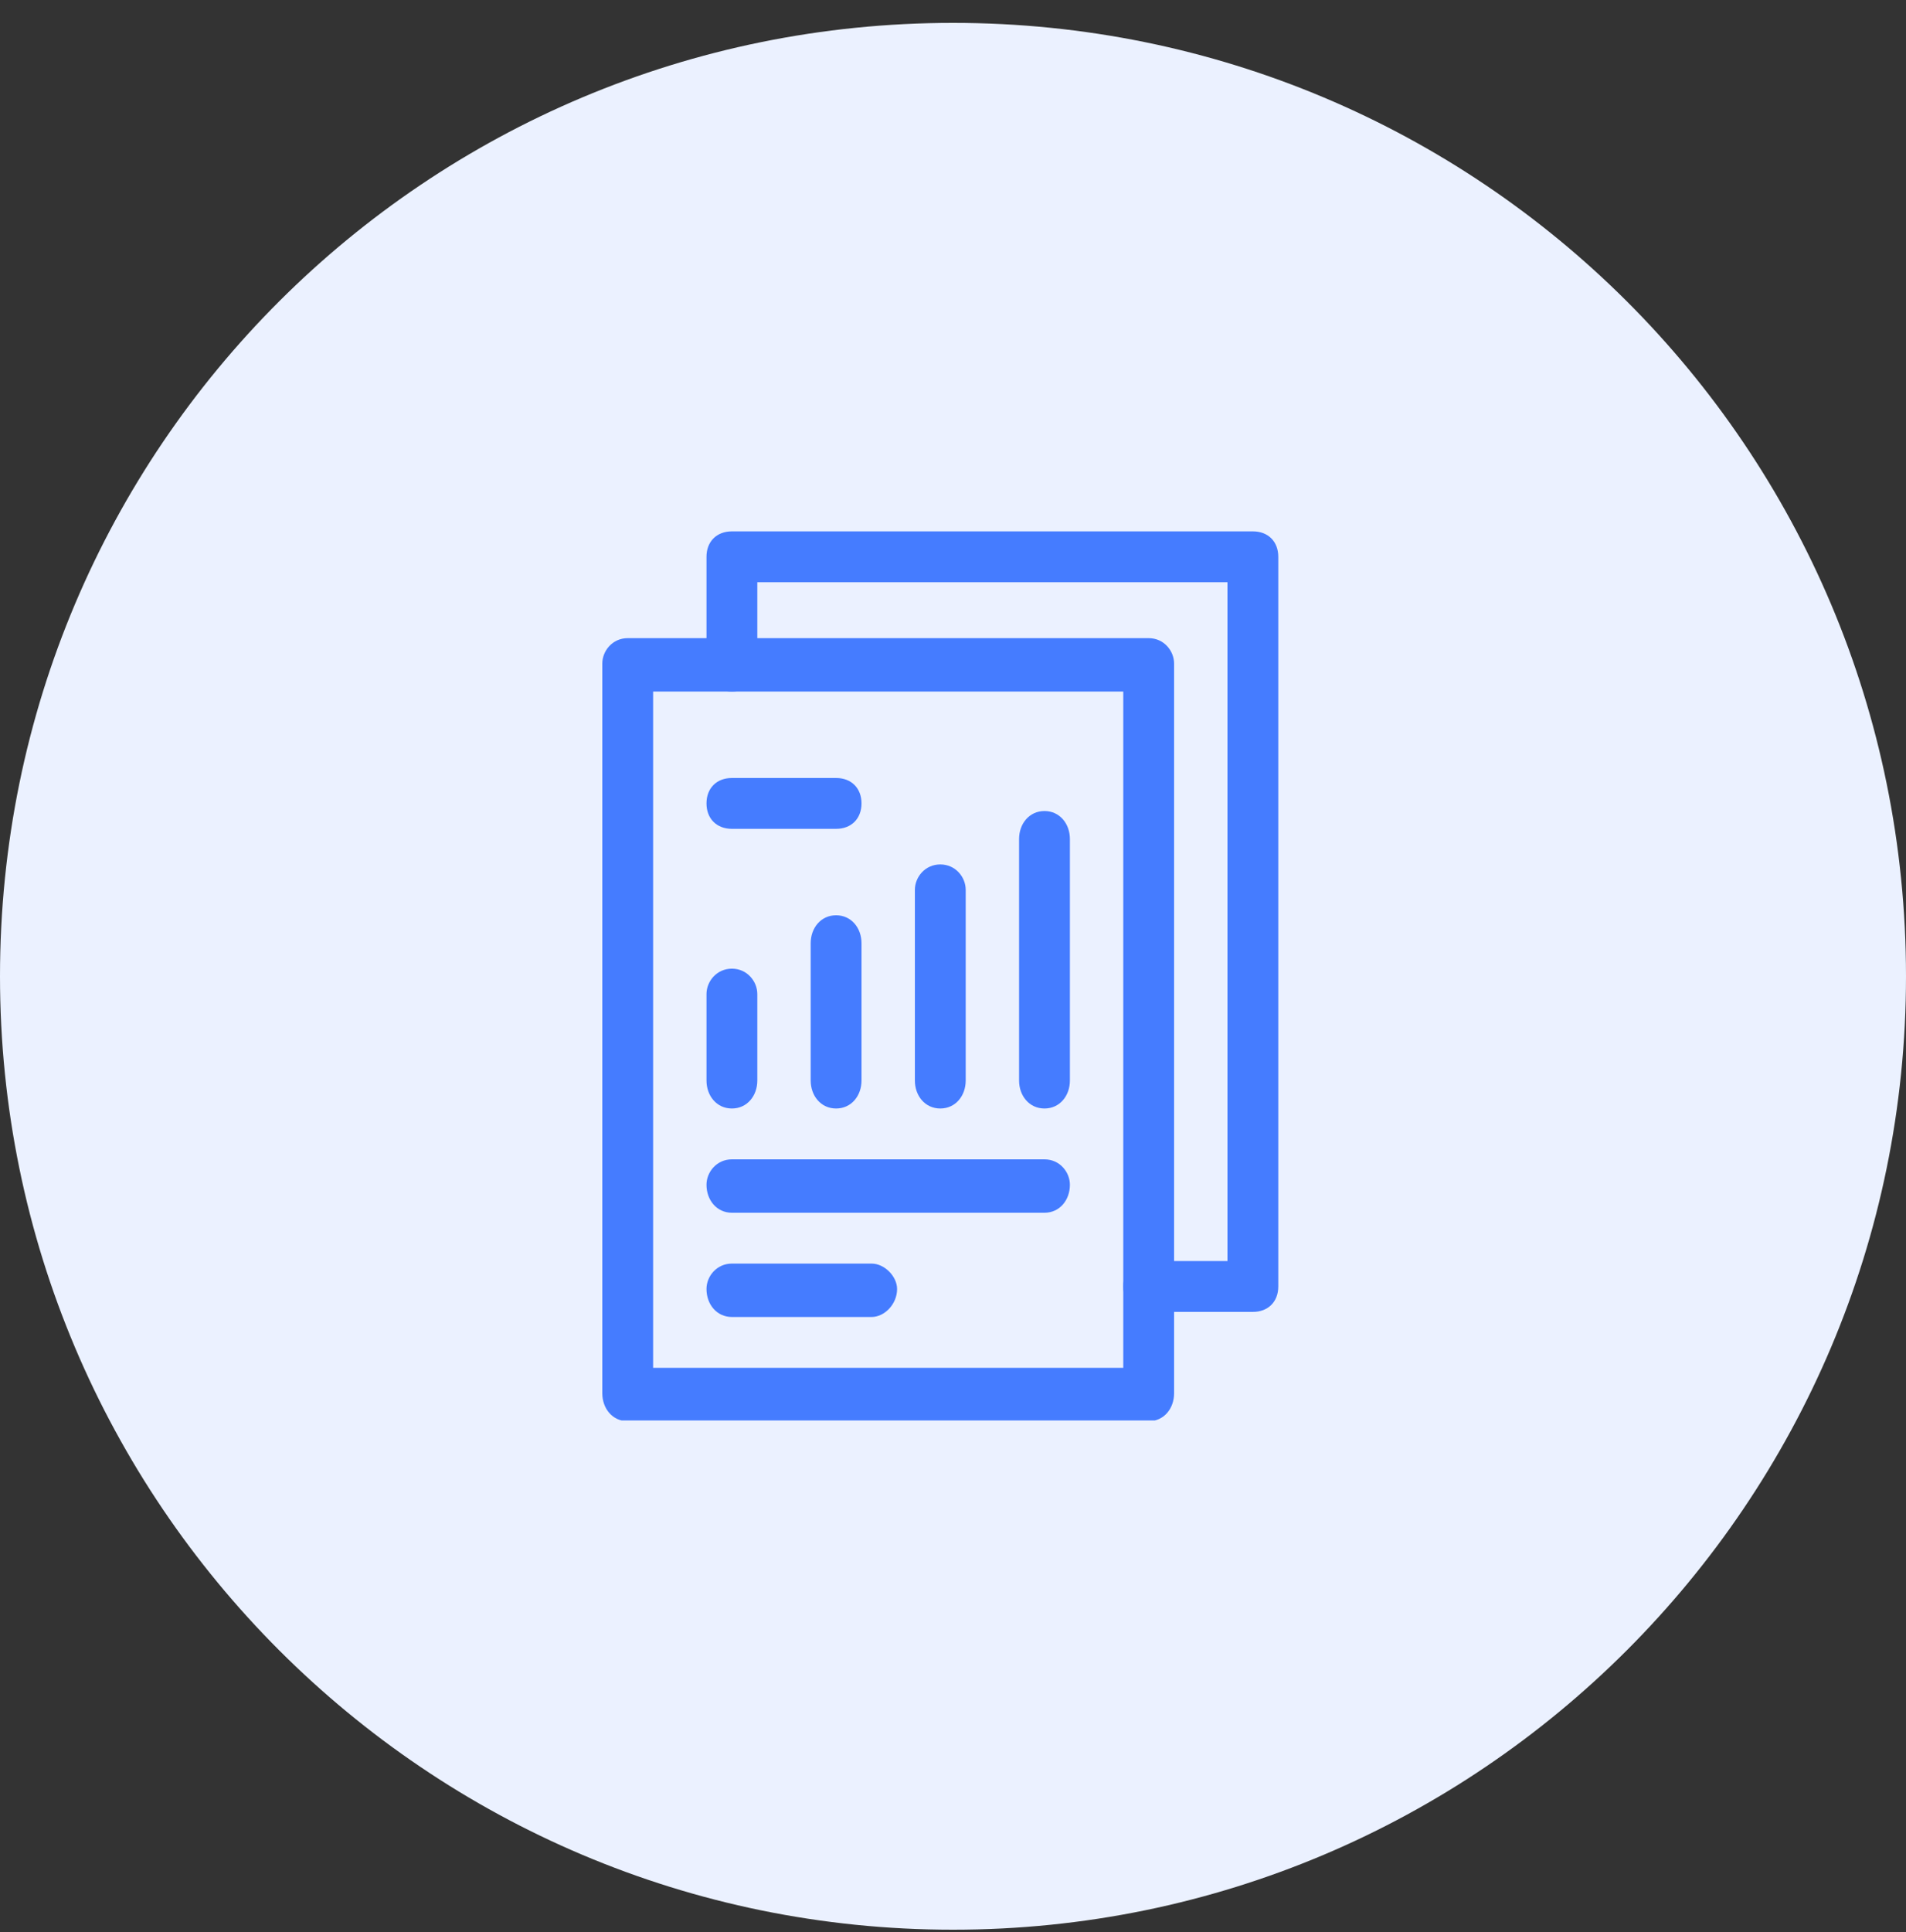
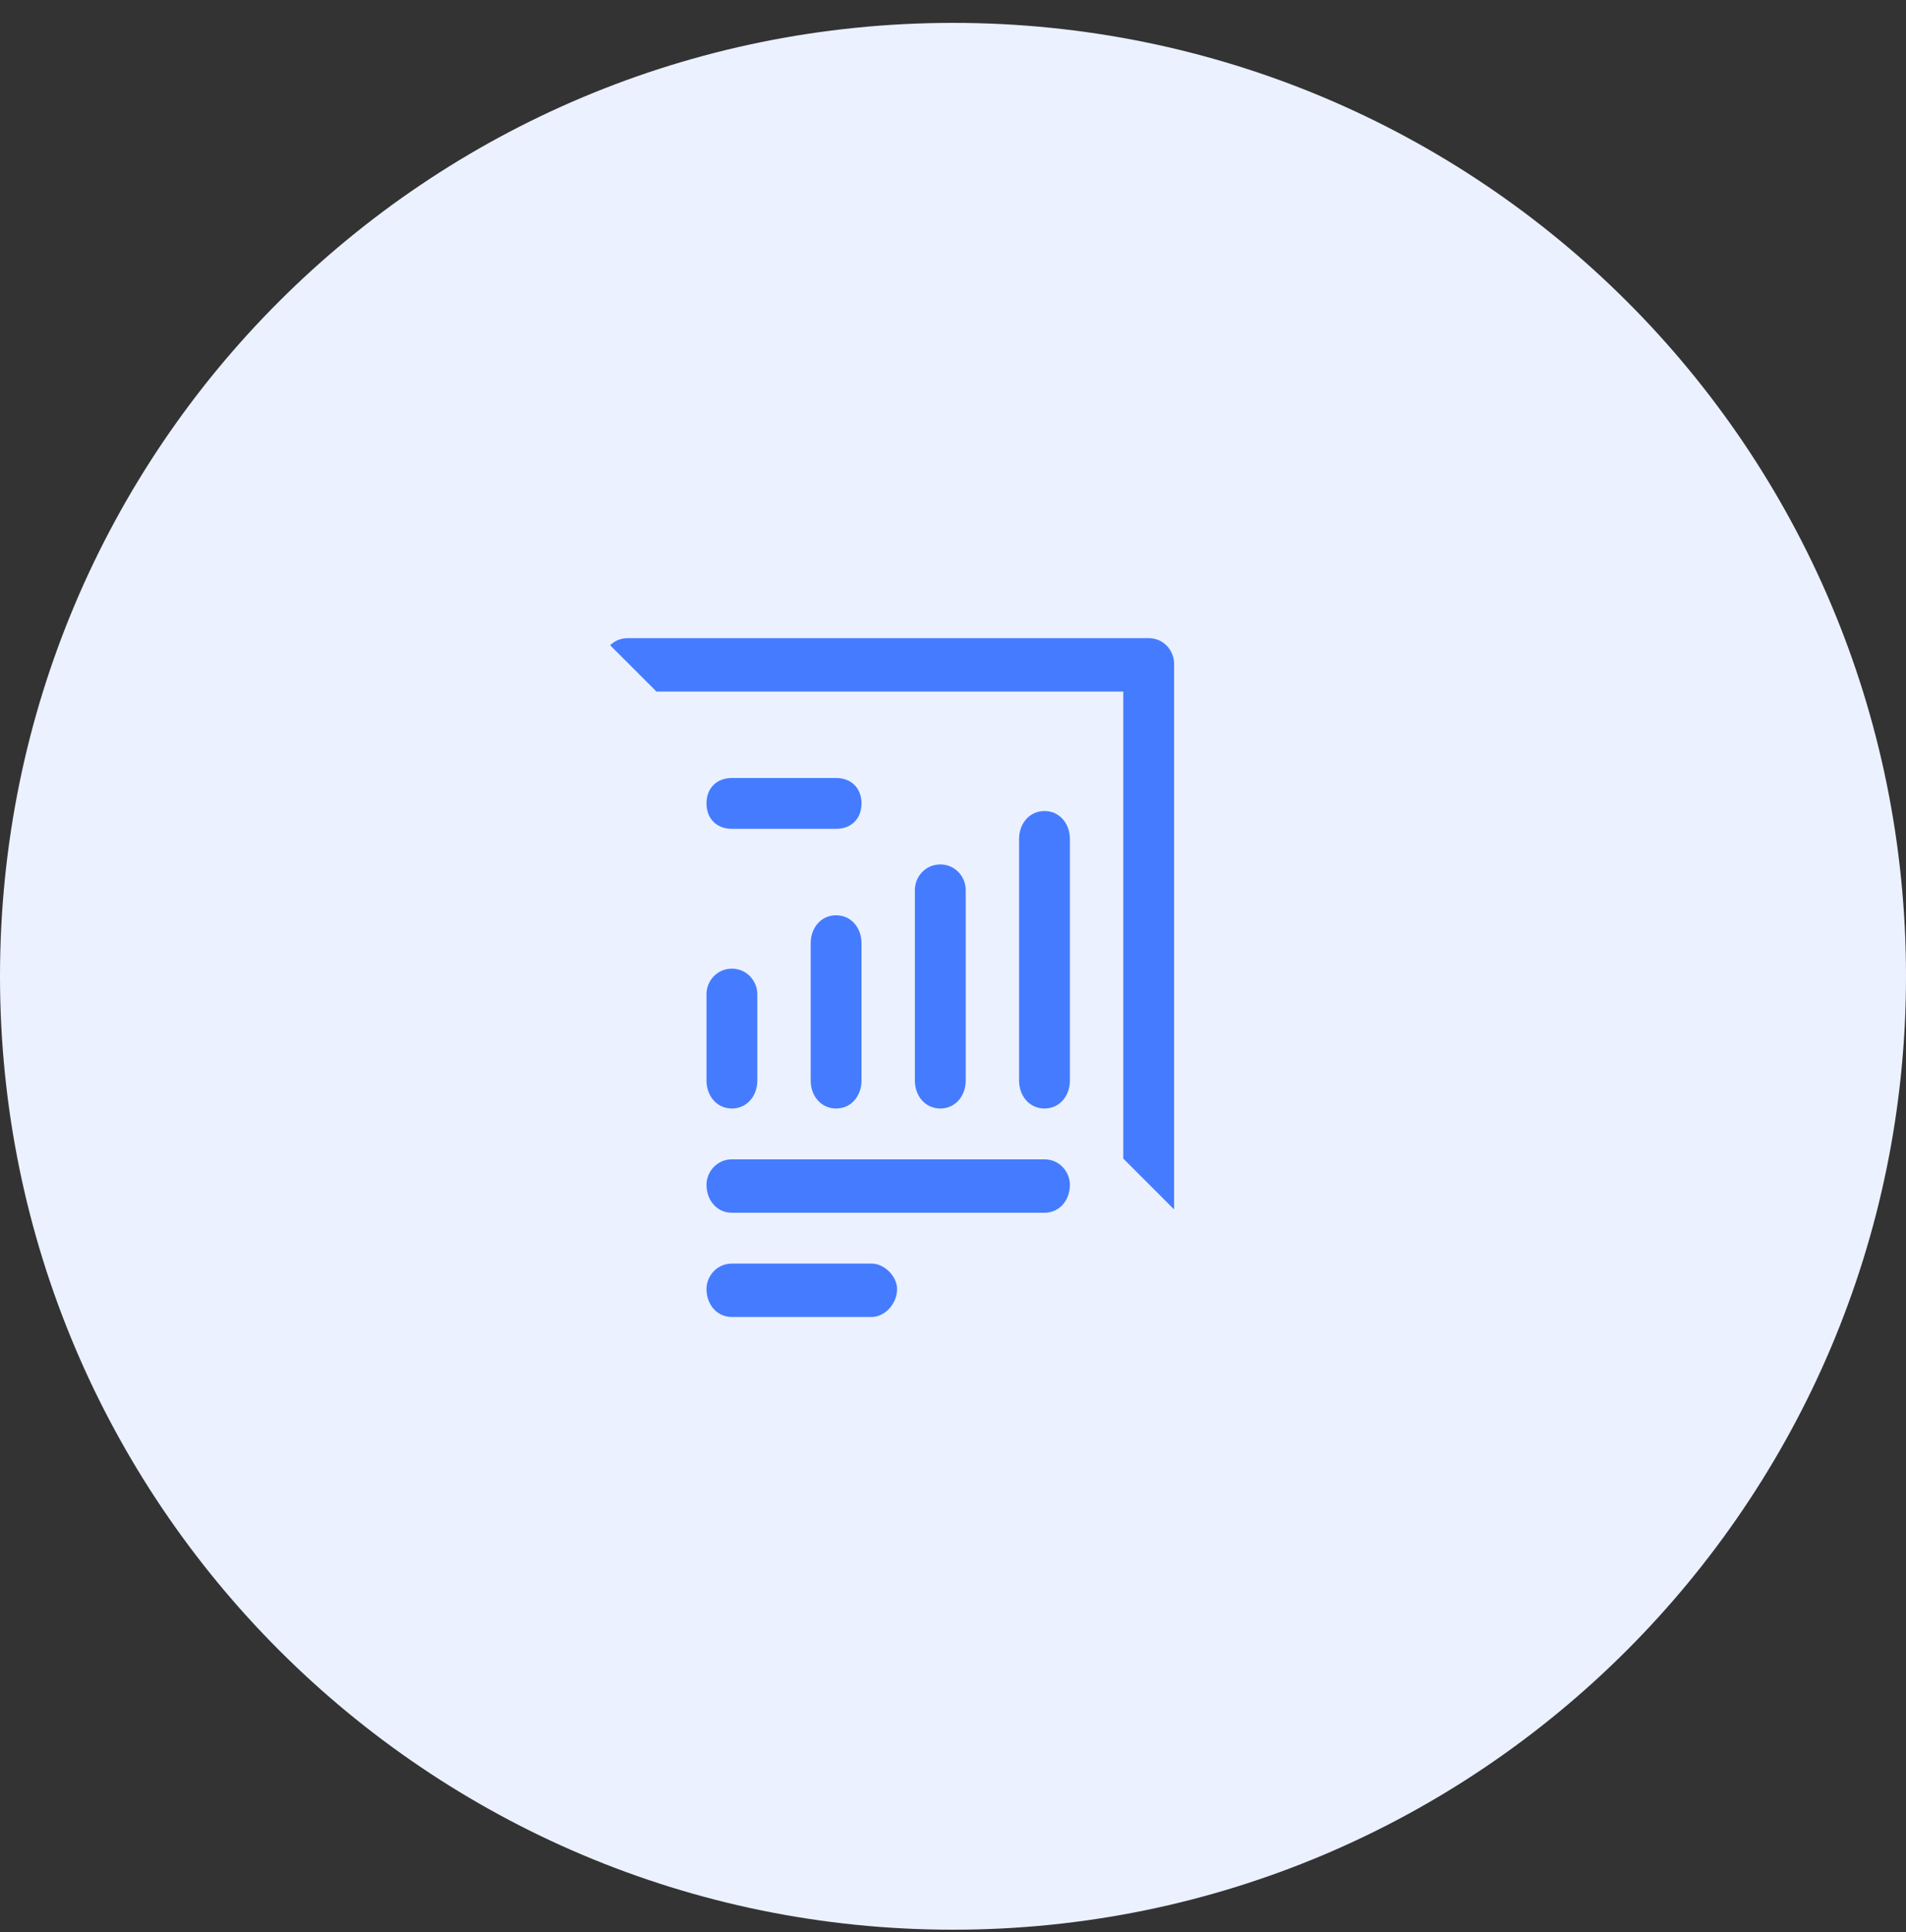
<svg xmlns="http://www.w3.org/2000/svg" version="1.2" viewBox="0 0 75 76" width="75" height="76">
  <rect x="0" y="0" width="75" height="76" fill="#333333" stroke="none" />
  <title>pre-built%20reports%20icon-svg</title>
  <defs>
    <clipPath clipPathUnits="userSpaceOnUse" id="cp1">
      <path d="m19.5 20.87h35v35h-35z" />
    </clipPath>
    <clipPath clipPathUnits="userSpaceOnUse" id="cp2">
-       <path d="m19.5 20.87h35v35h-35z" />
+       <path d="m19.5 20.87h35v35z" />
    </clipPath>
  </defs>
  <style>
		.s0 { fill: #ebf1ff } 
		.s1 { fill: #457cff } 
	</style>
  <path class="s0" d="m37.5 75.9c-20.7 0-37.5-16.8-37.5-37.5 0-20.8 16.8-37.5 37.5-37.5 20.7 0 37.5 16.7 37.5 37.5 0 20.7-16.8 37.5-37.5 37.5z" />
  <g id="Clip-Path" clip-path="url(#cp1)">
    <g>
      <g id="Clip-Path" clip-path="url(#cp2)">
        <g>
-           <path fill-rule="evenodd" class="s1" d="m44.2 50.6c0 0.6 0.4 1 1 1h4.1c0.6 0 1-0.4 1-1v-28.7c0-0.6-0.4-1-1-1h-20.5c-0.6 0-1 0.4-1 1v4.2c0 0.6 0.4 1.1 1 1.1 0.6 0 1-0.5 1-1.1v-3.2h18.5v26.7h-3.1c-0.6 0-1 0.4-1 1z" />
          <path fill-rule="evenodd" class="s1" d="m23.7 26.1c0-0.5 0.4-1 1-1h20.5c0.6 0 1 0.5 1 1v28.7c0 0.6-0.4 1.1-1 1.1h-20.5c-0.6 0-1-0.5-1-1.1zm20.5 27.7v-26.6h-18.5v26.6z" />
        </g>
      </g>
      <path fill-rule="evenodd" class="s1" d="m27.8 31.6c0 0.6 0.4 1 1 1h4.1c0.6 0 1-0.4 1-1 0-0.6-0.4-1-1-1h-4.1c-0.6 0-1 0.4-1 1z" />
      <path fill-rule="evenodd" class="s1" d="m41.1 43.6c0.6 0 1-0.5 1-1.1v-9.5c0-0.6-0.4-1.1-1-1.1-0.6 0-1 0.5-1 1.1v9.5c0 0.6 0.4 1.1 1 1.1z" />
      <path fill-rule="evenodd" class="s1" d="m37 43.6c0.6 0 1-0.5 1-1.1v-7.5c0-0.5-0.4-1-1-1-0.6 0-1 0.5-1 1v7.5c0 0.6 0.4 1.1 1 1.1z" />
      <path fill-rule="evenodd" class="s1" d="m32.9 43.6c0.6 0 1-0.5 1-1.1v-5.4c0-0.6-0.4-1.1-1-1.1-0.6 0-1 0.5-1 1.1v5.4c0 0.6 0.4 1.1 1 1.1z" />
      <path fill-rule="evenodd" class="s1" d="m28.8 43.6c0.6 0 1-0.5 1-1.1v-3.4c0-0.5-0.4-1-1-1-0.6 0-1 0.5-1 1v3.4c0 0.6 0.4 1.1 1 1.1z" />
      <path fill-rule="evenodd" class="s1" d="m27.8 46.6c0 0.6 0.4 1.1 1 1.1h12.3c0.6 0 1-0.5 1-1.1 0-0.5-0.4-1-1-1h-12.3c-0.6 0-1 0.5-1 1z" />
      <path fill-rule="evenodd" class="s1" d="m27.8 50.7c0 0.6 0.4 1.1 1 1.1h5.5c0.5 0 1-0.5 1-1.1 0-0.5-0.5-1-1-1h-5.5c-0.6 0-1 0.5-1 1z" />
    </g>
  </g>
</svg>